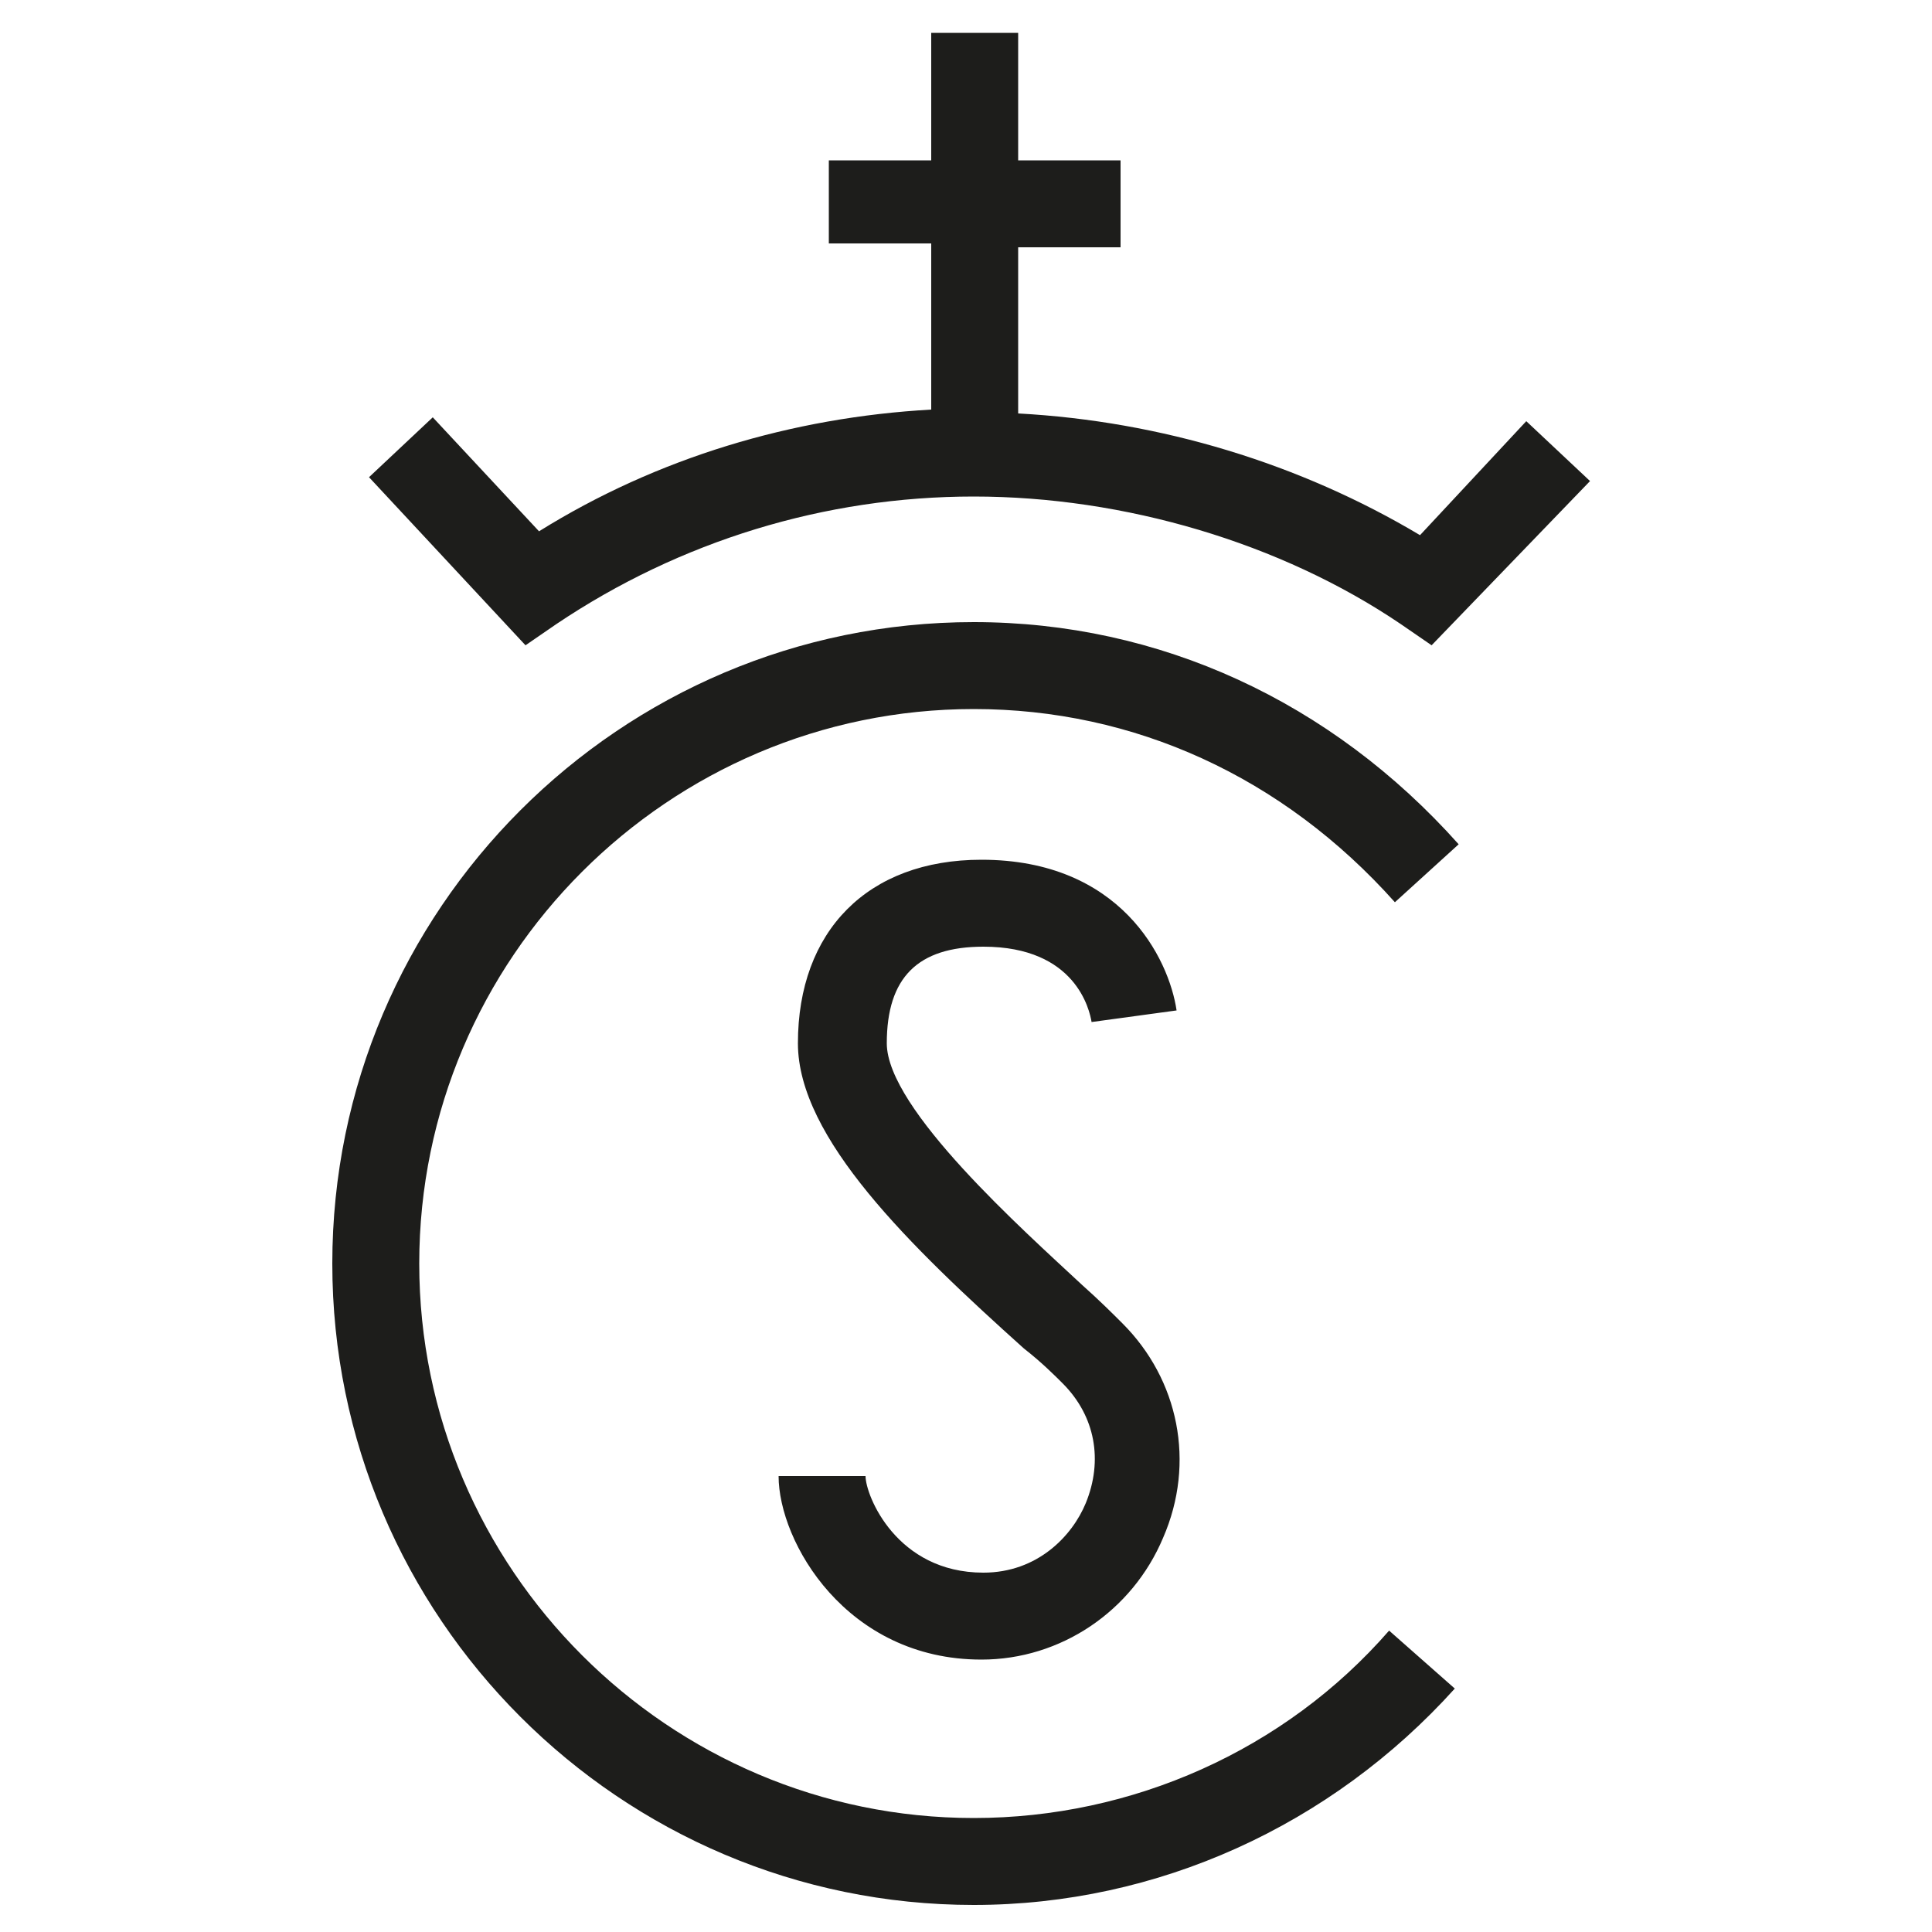
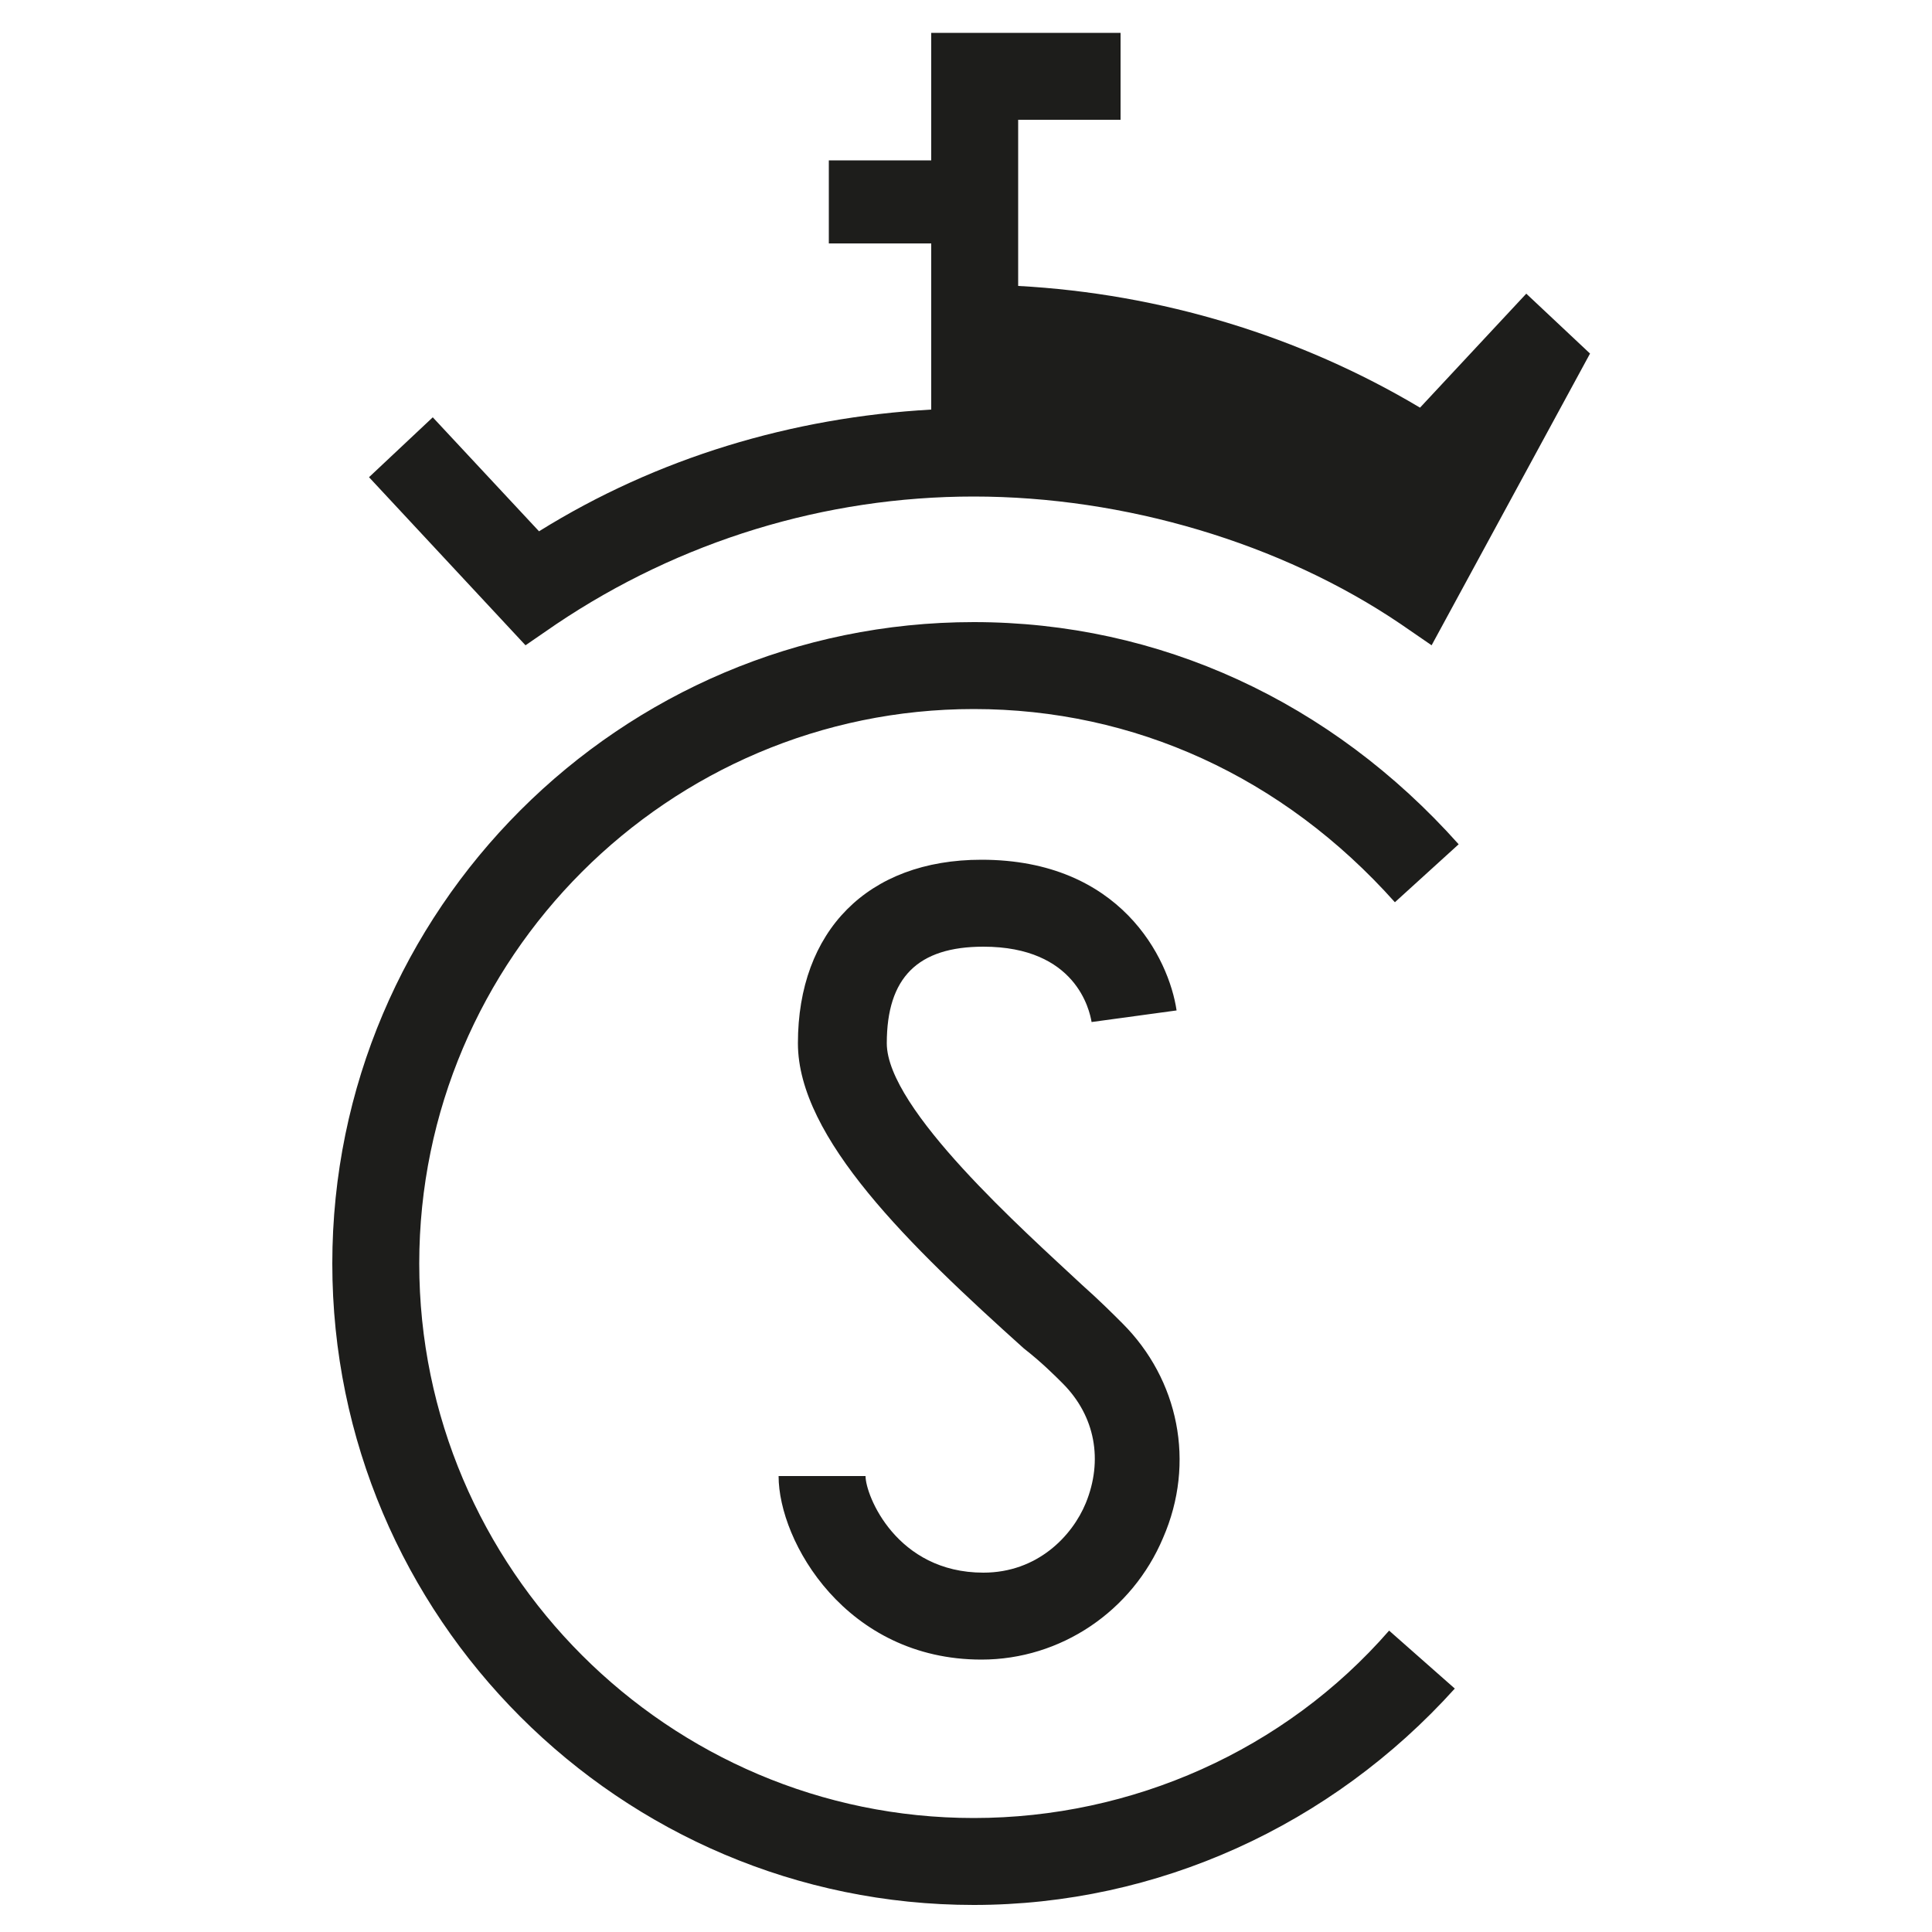
<svg xmlns="http://www.w3.org/2000/svg" version="1.0" id="Ebene_1" x="0px" y="0px" viewBox="0 0 100 100" style="enable-background:new 0 0 100 100;" xml:space="preserve">
  <style type="text/css">
	.st0{fill:#1D1D1B;}
</style>
-   <path class="st0" d="M50.4,98.6c-18.3,0-33.2-14.9-33.2-33.2c0-18.3,14.9-33.2,33.2-33.2c9.6,0,18.5,4.1,25.1,11.5l-3.3,3  c-5.8-6.5-13.5-10-21.8-10c-15.8,0-28.7,12.9-28.7,28.7c0,15.8,12.9,28.7,28.7,28.7c8.2,0,16.1-3.5,21.5-9.7l3.4,3  C68.9,94.5,59.9,98.6,50.4,98.6z M50.8,85.9c-7,0-10.5-6.1-10.5-9.5h4.5c0,1,1.6,5,6.1,5c2.8,0,4.6-1.9,5.3-3.6  c0.9-2.2,0.5-4.5-1.2-6.2c-0.4-0.4-1.1-1.1-2-1.8C47.1,64.5,41.3,58.9,41.3,54c0-5.8,3.6-9.5,9.5-9.5c7.2,0,9.7,5.1,10.1,7.8  l-4.4,0.6c-0.1-0.6-0.8-3.9-5.6-3.9c-3.4,0-5,1.6-5,5c0,3.4,7.1,9.7,10.1,12.5c0.9,0.8,1.6,1.5,2.1,2c2.9,2.9,3.8,7.2,2.1,11.1  C58.6,83.4,54.9,85.9,50.8,85.9z M74.1,33.4l-1.6-1.1c-6.2-4.2-14.3-6.6-22.1-6.6c-7.7,0-15.2,2.3-21.6,6.6l-1.6,1.1l-8.1-8.7  l3.3-3.1l5.5,5.9c6.1-3.8,13.1-5.9,20.3-6.3v-8.6h-5.3V8.3h5.3V1.7h4.5v6.6h5.3v4.5h-5.3v8.6c7.4,0.4,14.6,2.6,20.8,6.3l5.5-5.9  l3.3,3.1L74.1,33.4z" />
+   <path class="st0" d="M50.4,98.6c-18.3,0-33.2-14.9-33.2-33.2c0-18.3,14.9-33.2,33.2-33.2c9.6,0,18.5,4.1,25.1,11.5l-3.3,3  c-5.8-6.5-13.5-10-21.8-10c-15.8,0-28.7,12.9-28.7,28.7c0,15.8,12.9,28.7,28.7,28.7c8.2,0,16.1-3.5,21.5-9.7l3.4,3  C68.9,94.5,59.9,98.6,50.4,98.6z M50.8,85.9c-7,0-10.5-6.1-10.5-9.5h4.5c0,1,1.6,5,6.1,5c2.8,0,4.6-1.9,5.3-3.6  c0.9-2.2,0.5-4.5-1.2-6.2c-0.4-0.4-1.1-1.1-2-1.8C47.1,64.5,41.3,58.9,41.3,54c0-5.8,3.6-9.5,9.5-9.5c7.2,0,9.7,5.1,10.1,7.8  l-4.4,0.6c-0.1-0.6-0.8-3.9-5.6-3.9c-3.4,0-5,1.6-5,5c0,3.4,7.1,9.7,10.1,12.5c0.9,0.8,1.6,1.5,2.1,2c2.9,2.9,3.8,7.2,2.1,11.1  C58.6,83.4,54.9,85.9,50.8,85.9z M74.1,33.4l-1.6-1.1c-6.2-4.2-14.3-6.6-22.1-6.6c-7.7,0-15.2,2.3-21.6,6.6l-1.6,1.1l-8.1-8.7  l3.3-3.1l5.5,5.9c6.1-3.8,13.1-5.9,20.3-6.3v-8.6h-5.3V8.3h5.3V1.7h4.5h5.3v4.5h-5.3v8.6c7.4,0.4,14.6,2.6,20.8,6.3l5.5-5.9  l3.3,3.1L74.1,33.4z" />
</svg>